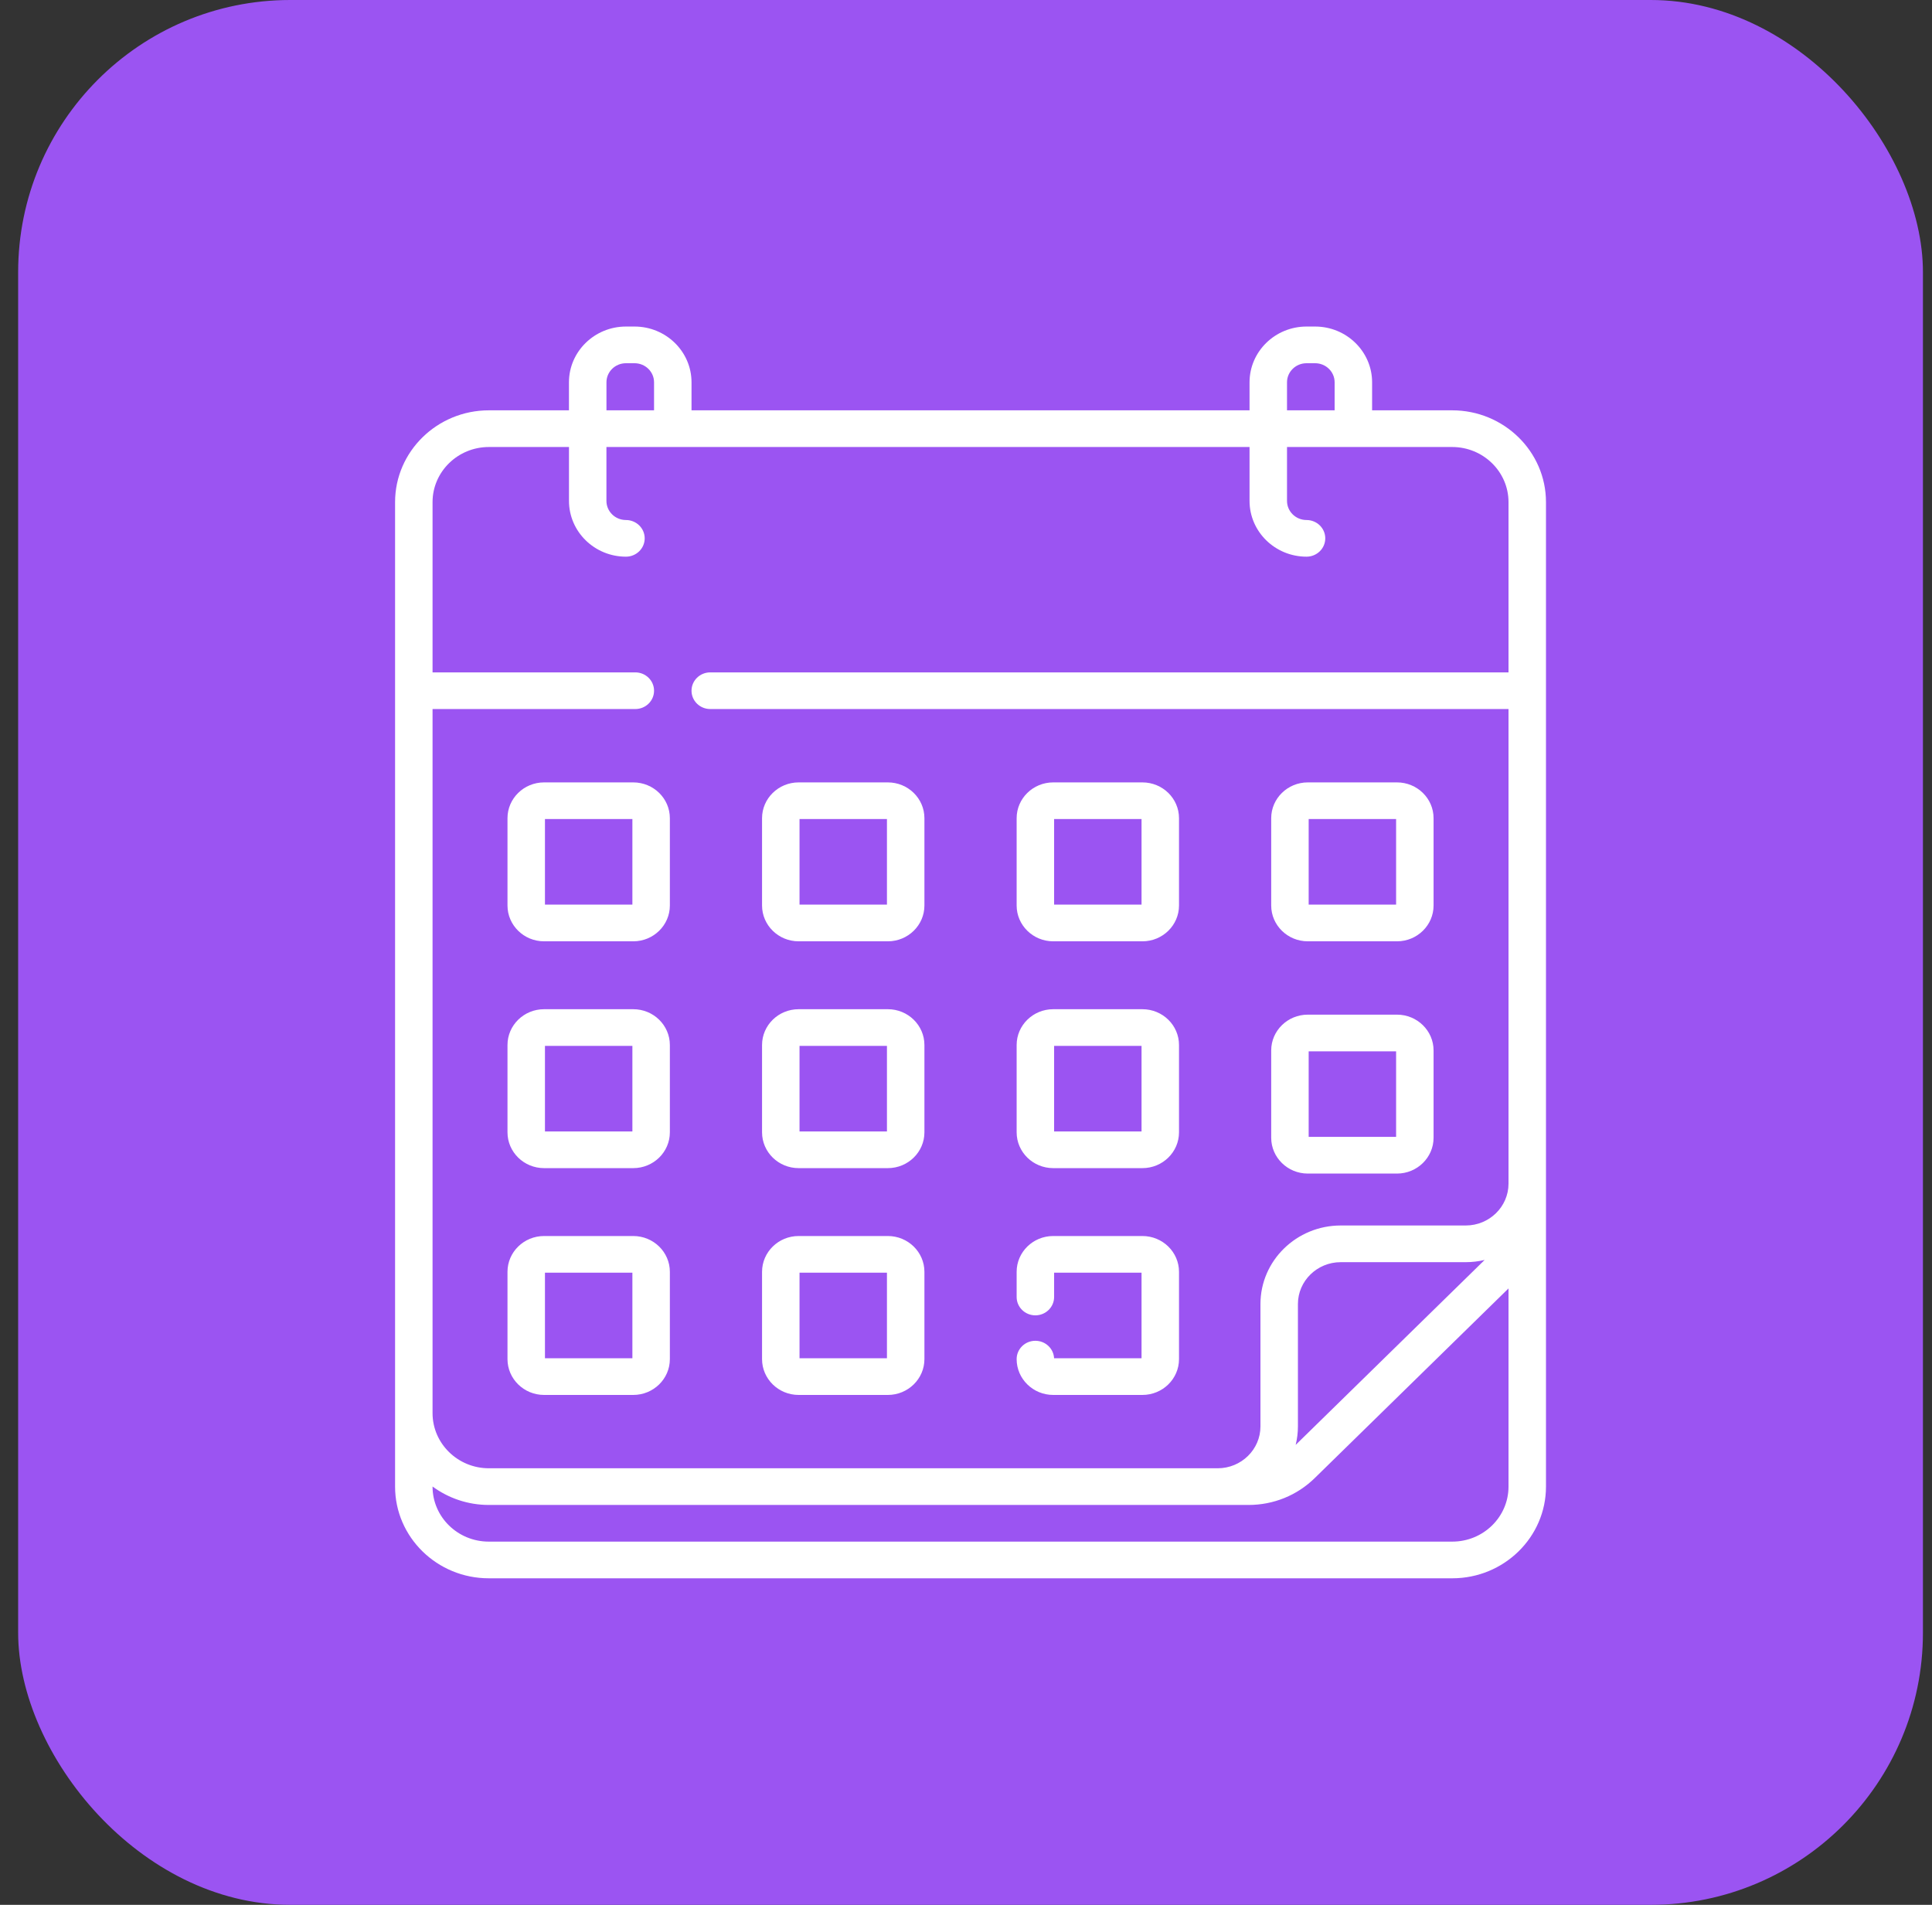
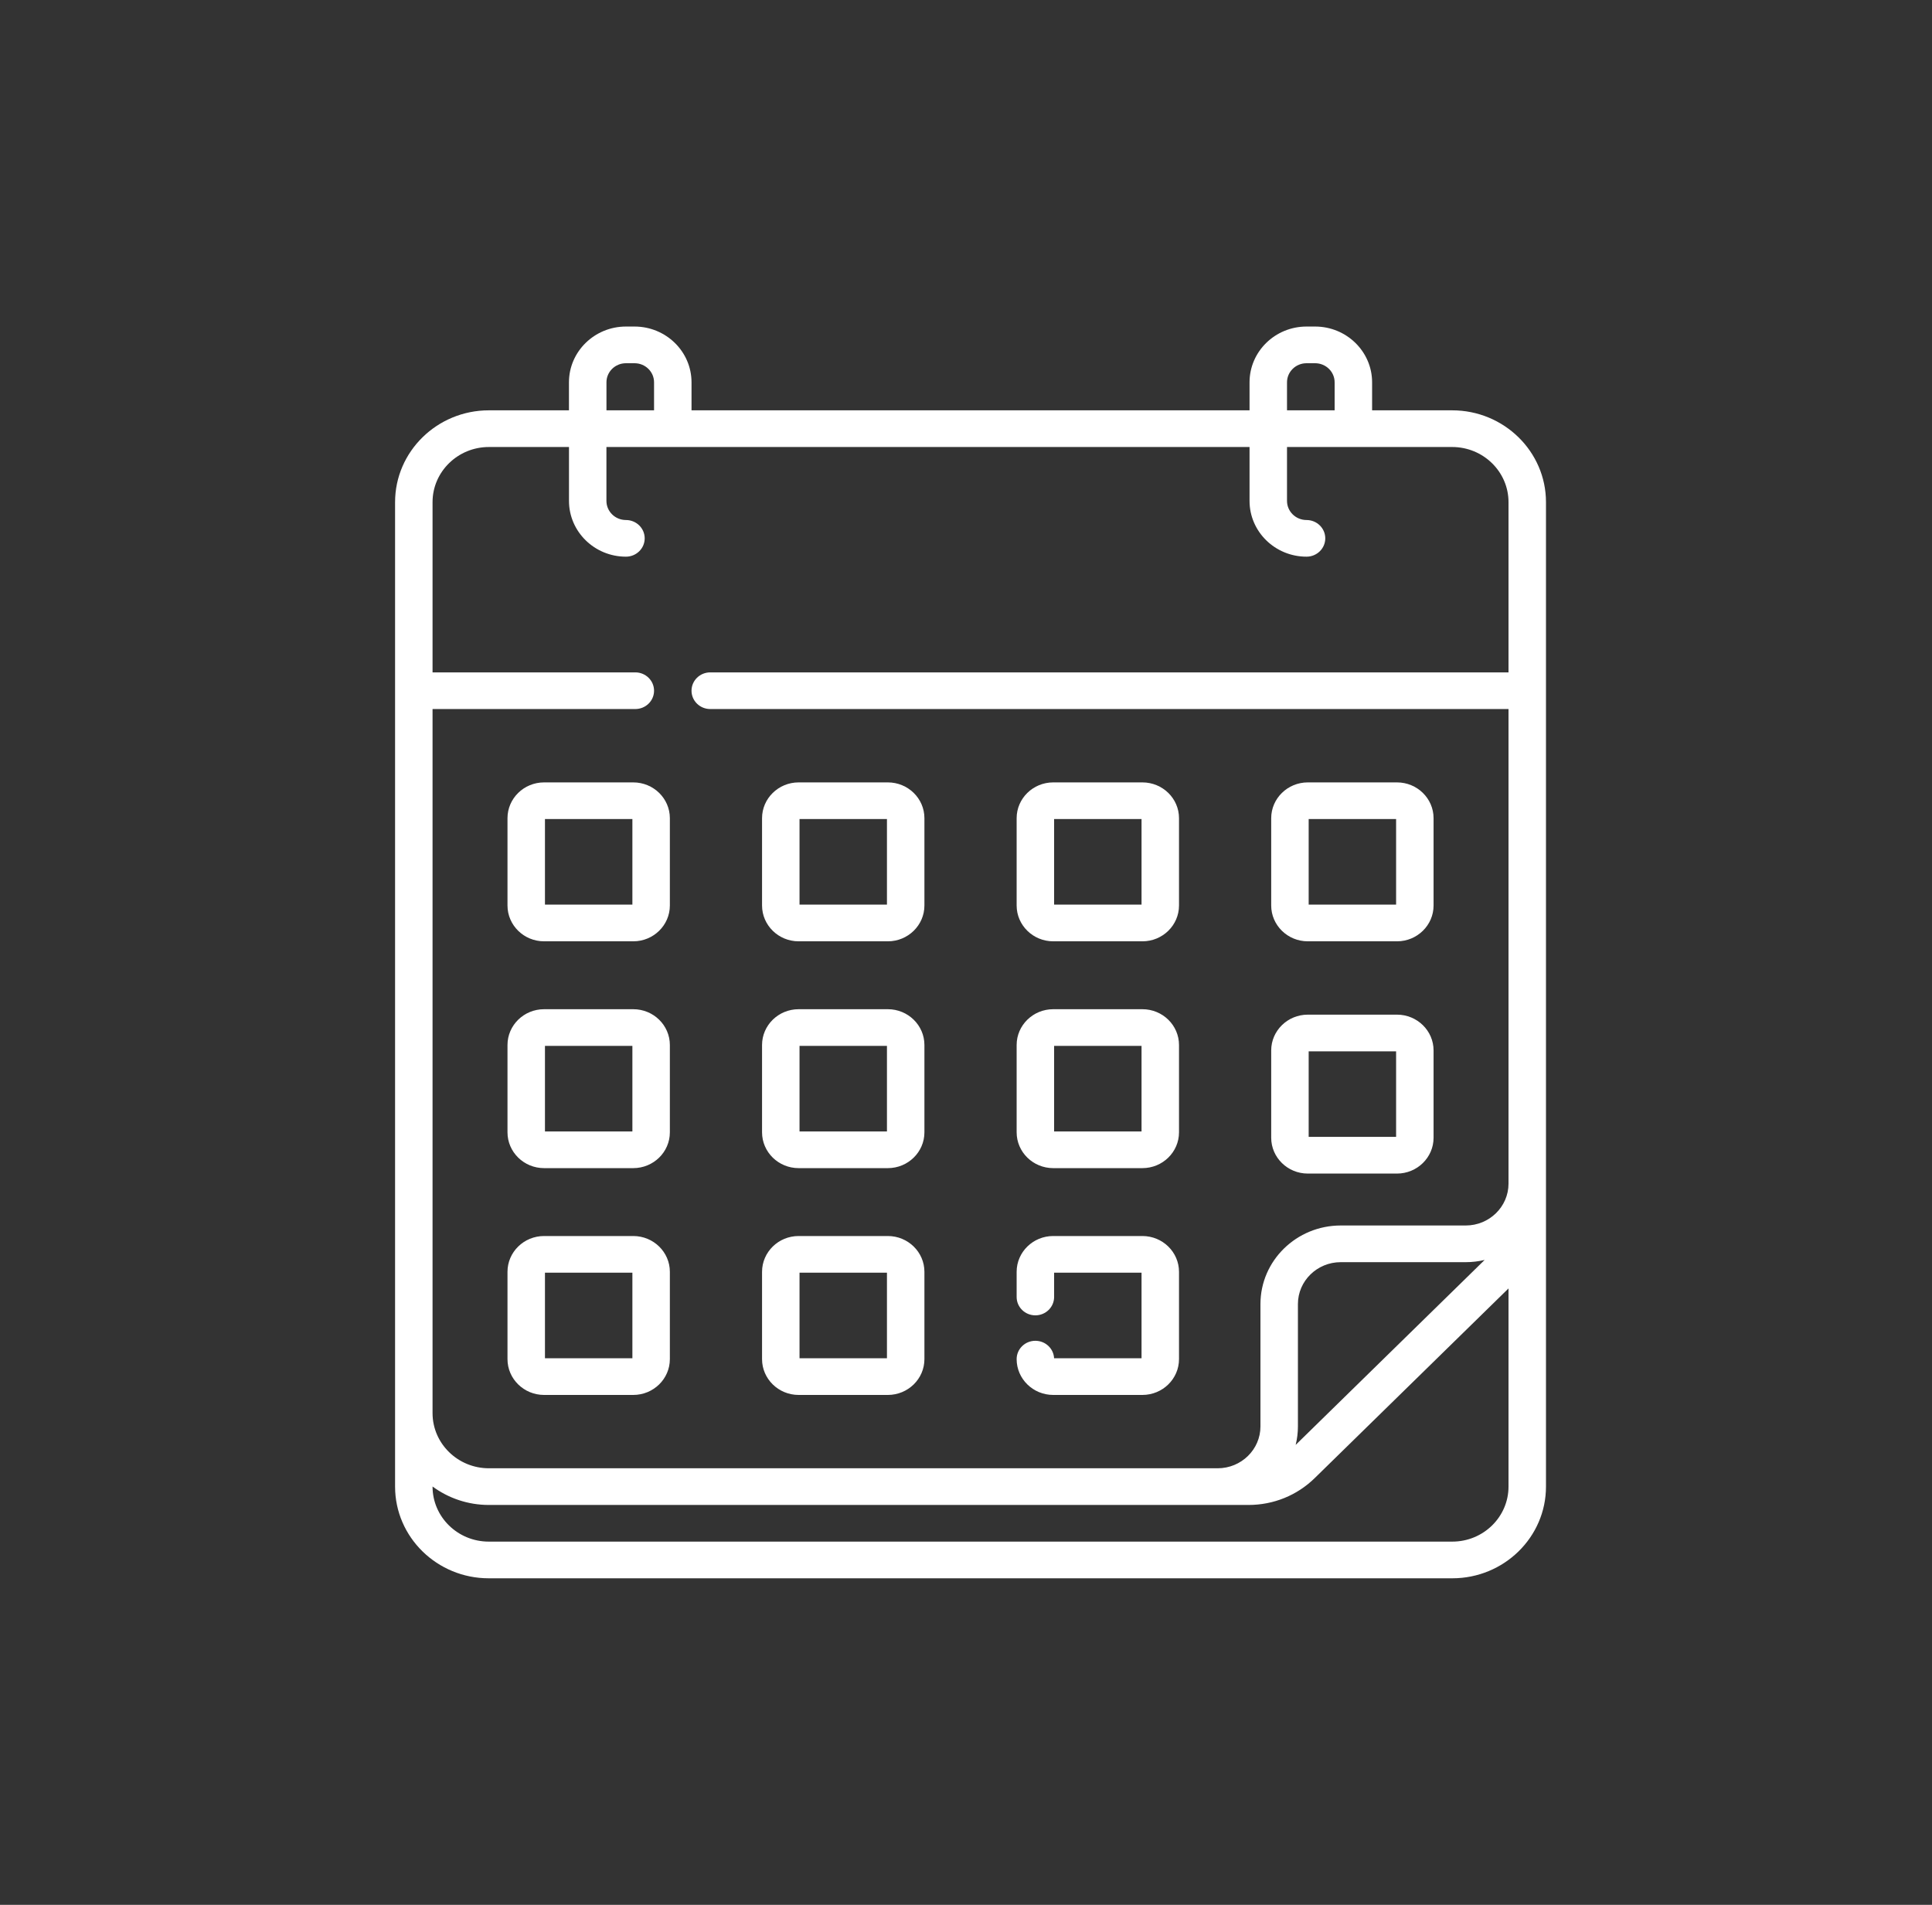
<svg xmlns="http://www.w3.org/2000/svg" width="71" height="70" viewBox="0 0 71 70" fill="none">
  <rect x="0" y="0" width="71" height="70" fill="#333333" stroke="none" />
-   <rect x="0.667" width="70" height="70" rx="10" fill="#9B54F2" />
  <path d="M48.06 34.592H51.339C52.08 34.592 52.683 34.001 52.683 33.276V30.067C52.683 29.342 52.08 28.752 51.339 28.752H48.06C47.32 28.752 46.716 29.342 46.716 30.067V33.276C46.716 34.001 47.32 34.592 48.06 34.592ZM48.093 30.099H51.306V33.244H48.093V30.099ZM48.06 43.127H51.339C52.08 43.127 52.683 42.536 52.683 41.811V38.602C52.683 37.877 52.08 37.287 51.339 37.287H48.06C47.32 37.287 46.716 37.877 46.716 38.602V41.811C46.716 42.536 47.32 43.127 48.06 43.127ZM48.093 38.635H51.306V41.779H48.093V38.635ZM38.705 34.592H41.983C42.725 34.592 43.328 34.001 43.328 33.276V30.067C43.328 29.342 42.725 28.752 41.983 28.752H38.705C37.964 28.752 37.361 29.342 37.361 30.067V33.276C37.361 34.001 37.964 34.592 38.705 34.592ZM38.738 30.099H41.951V33.244H38.738V30.099ZM23.272 45.422H19.994C19.253 45.422 18.65 46.012 18.65 46.737V49.946C18.65 50.672 19.253 51.262 19.994 51.262H23.272C24.014 51.262 24.617 50.672 24.617 49.946V46.737C24.617 46.012 24.014 45.422 23.272 45.422ZM23.24 49.914H20.027V46.769H23.24V49.914ZM23.272 28.752H19.994C19.253 28.752 18.65 29.342 18.65 30.067V33.276C18.65 34.001 19.253 34.592 19.994 34.592H23.272C24.014 34.592 24.617 34.001 24.617 33.276V30.067C24.617 29.342 24.014 28.752 23.272 28.752ZM23.24 33.244H20.027V30.099H23.24V33.244ZM38.705 42.927H41.983C42.725 42.927 43.328 42.337 43.328 41.611V38.402C43.328 37.677 42.725 37.087 41.983 37.087H38.705C37.964 37.087 37.361 37.677 37.361 38.402V41.611C37.361 42.337 37.964 42.927 38.705 42.927ZM38.738 38.434H41.951V41.579H38.738V38.434ZM53.367 15.079H50.424V14.049C50.424 12.919 49.484 12 48.33 12H48.014C46.859 12 45.92 12.919 45.92 14.049V15.079H25.413V14.049C25.413 12.919 24.474 12 23.319 12H23.003C21.849 12 20.909 12.919 20.909 14.049V15.079H17.966C16.065 15.079 14.519 16.593 14.519 18.453V54.631C14.519 56.489 16.063 58 17.961 58H53.372C55.27 58 56.814 56.489 56.814 54.631V18.453C56.814 16.593 55.268 15.079 53.367 15.079ZM47.297 14.049C47.297 13.662 47.619 13.348 48.014 13.348H48.33C48.725 13.348 49.047 13.662 49.047 14.049V15.079H47.297V14.049ZM22.287 14.049C22.287 13.662 22.608 13.348 23.003 13.348H23.319C23.715 13.348 24.036 13.662 24.036 14.049V15.079H22.287V14.049H22.287H22.287ZM55.437 54.631C55.437 55.746 54.511 56.652 53.372 56.652H17.961C16.822 56.652 15.896 55.746 15.896 54.631V54.627C16.473 55.052 17.19 55.305 17.966 55.305H45.88C46.801 55.305 47.666 54.954 48.317 54.316L55.437 47.348V54.631L55.437 54.631ZM47.615 53.098C47.669 52.88 47.698 52.653 47.698 52.419V47.921C47.698 47.073 48.403 46.383 49.27 46.383H53.865C54.104 46.383 54.337 46.354 54.56 46.301L47.615 53.098ZM55.437 24.709H26.101C25.721 24.709 25.413 25.011 25.413 25.383C25.413 25.755 25.721 26.056 26.101 26.056H55.437V43.497C55.437 44.345 54.732 45.035 53.865 45.035H49.27C47.644 45.035 46.321 46.33 46.321 47.921V52.419C46.321 53.267 45.616 53.957 44.749 53.957H17.966C16.825 53.957 15.896 53.048 15.896 51.931V26.056H23.347C23.728 26.056 24.036 25.755 24.036 25.383C24.036 25.011 23.728 24.709 23.347 24.709H15.896V18.453C15.896 17.336 16.825 16.427 17.966 16.427H20.91V18.408C20.91 19.538 21.849 20.457 23.003 20.457C23.383 20.457 23.692 20.156 23.692 19.783C23.692 19.411 23.383 19.11 23.003 19.11C22.608 19.11 22.286 18.795 22.286 18.408V16.427H45.92V18.408C45.92 19.538 46.859 20.457 48.014 20.457C48.394 20.457 48.703 20.156 48.703 19.783C48.703 19.411 48.394 19.11 48.014 19.11C47.619 19.11 47.297 18.795 47.297 18.408V16.427H53.367C54.509 16.427 55.437 17.336 55.437 18.453V24.709H55.437ZM23.272 37.087H19.994C19.253 37.087 18.65 37.677 18.65 38.402V41.611C18.65 42.337 19.253 42.927 19.994 42.927H23.272C24.014 42.927 24.617 42.337 24.617 41.611V38.402C24.617 37.677 24.014 37.087 23.272 37.087ZM23.24 41.579H20.027V38.434H23.24V41.579ZM29.349 34.592H32.628C33.369 34.592 33.972 34.001 33.972 33.276V30.067C33.972 29.342 33.369 28.752 32.628 28.752H29.349C28.608 28.752 28.005 29.342 28.005 30.067V33.276C28.005 34.001 28.608 34.592 29.349 34.592ZM29.382 30.099H32.595V33.244H29.382V30.099ZM38.737 49.914C38.72 49.557 38.419 49.272 38.049 49.272C37.669 49.272 37.361 49.574 37.361 49.946C37.361 50.672 37.964 51.262 38.705 51.262H41.983C42.725 51.262 43.328 50.672 43.328 49.946V46.738C43.328 46.012 42.725 45.422 41.983 45.422H38.705C37.964 45.422 37.361 46.012 37.361 46.738V47.663C37.361 48.035 37.669 48.337 38.049 48.337C38.429 48.337 38.738 48.035 38.738 47.663V46.769H41.951V49.914H38.737ZM29.349 42.927H32.628C33.369 42.927 33.972 42.337 33.972 41.611V38.402C33.972 37.677 33.369 37.087 32.628 37.087H29.349C28.608 37.087 28.005 37.677 28.005 38.402V41.611C28.005 42.337 28.608 42.927 29.349 42.927ZM29.382 38.434H32.595V41.579H29.382V38.434ZM29.349 51.262H32.628C33.369 51.262 33.972 50.672 33.972 49.946V46.738C33.972 46.012 33.369 45.422 32.628 45.422H29.349C28.608 45.422 28.005 46.012 28.005 46.738V49.946C28.005 50.672 28.608 51.262 29.349 51.262ZM29.382 46.769H32.595V49.914H29.382V46.769Z" fill="white" />
</svg>